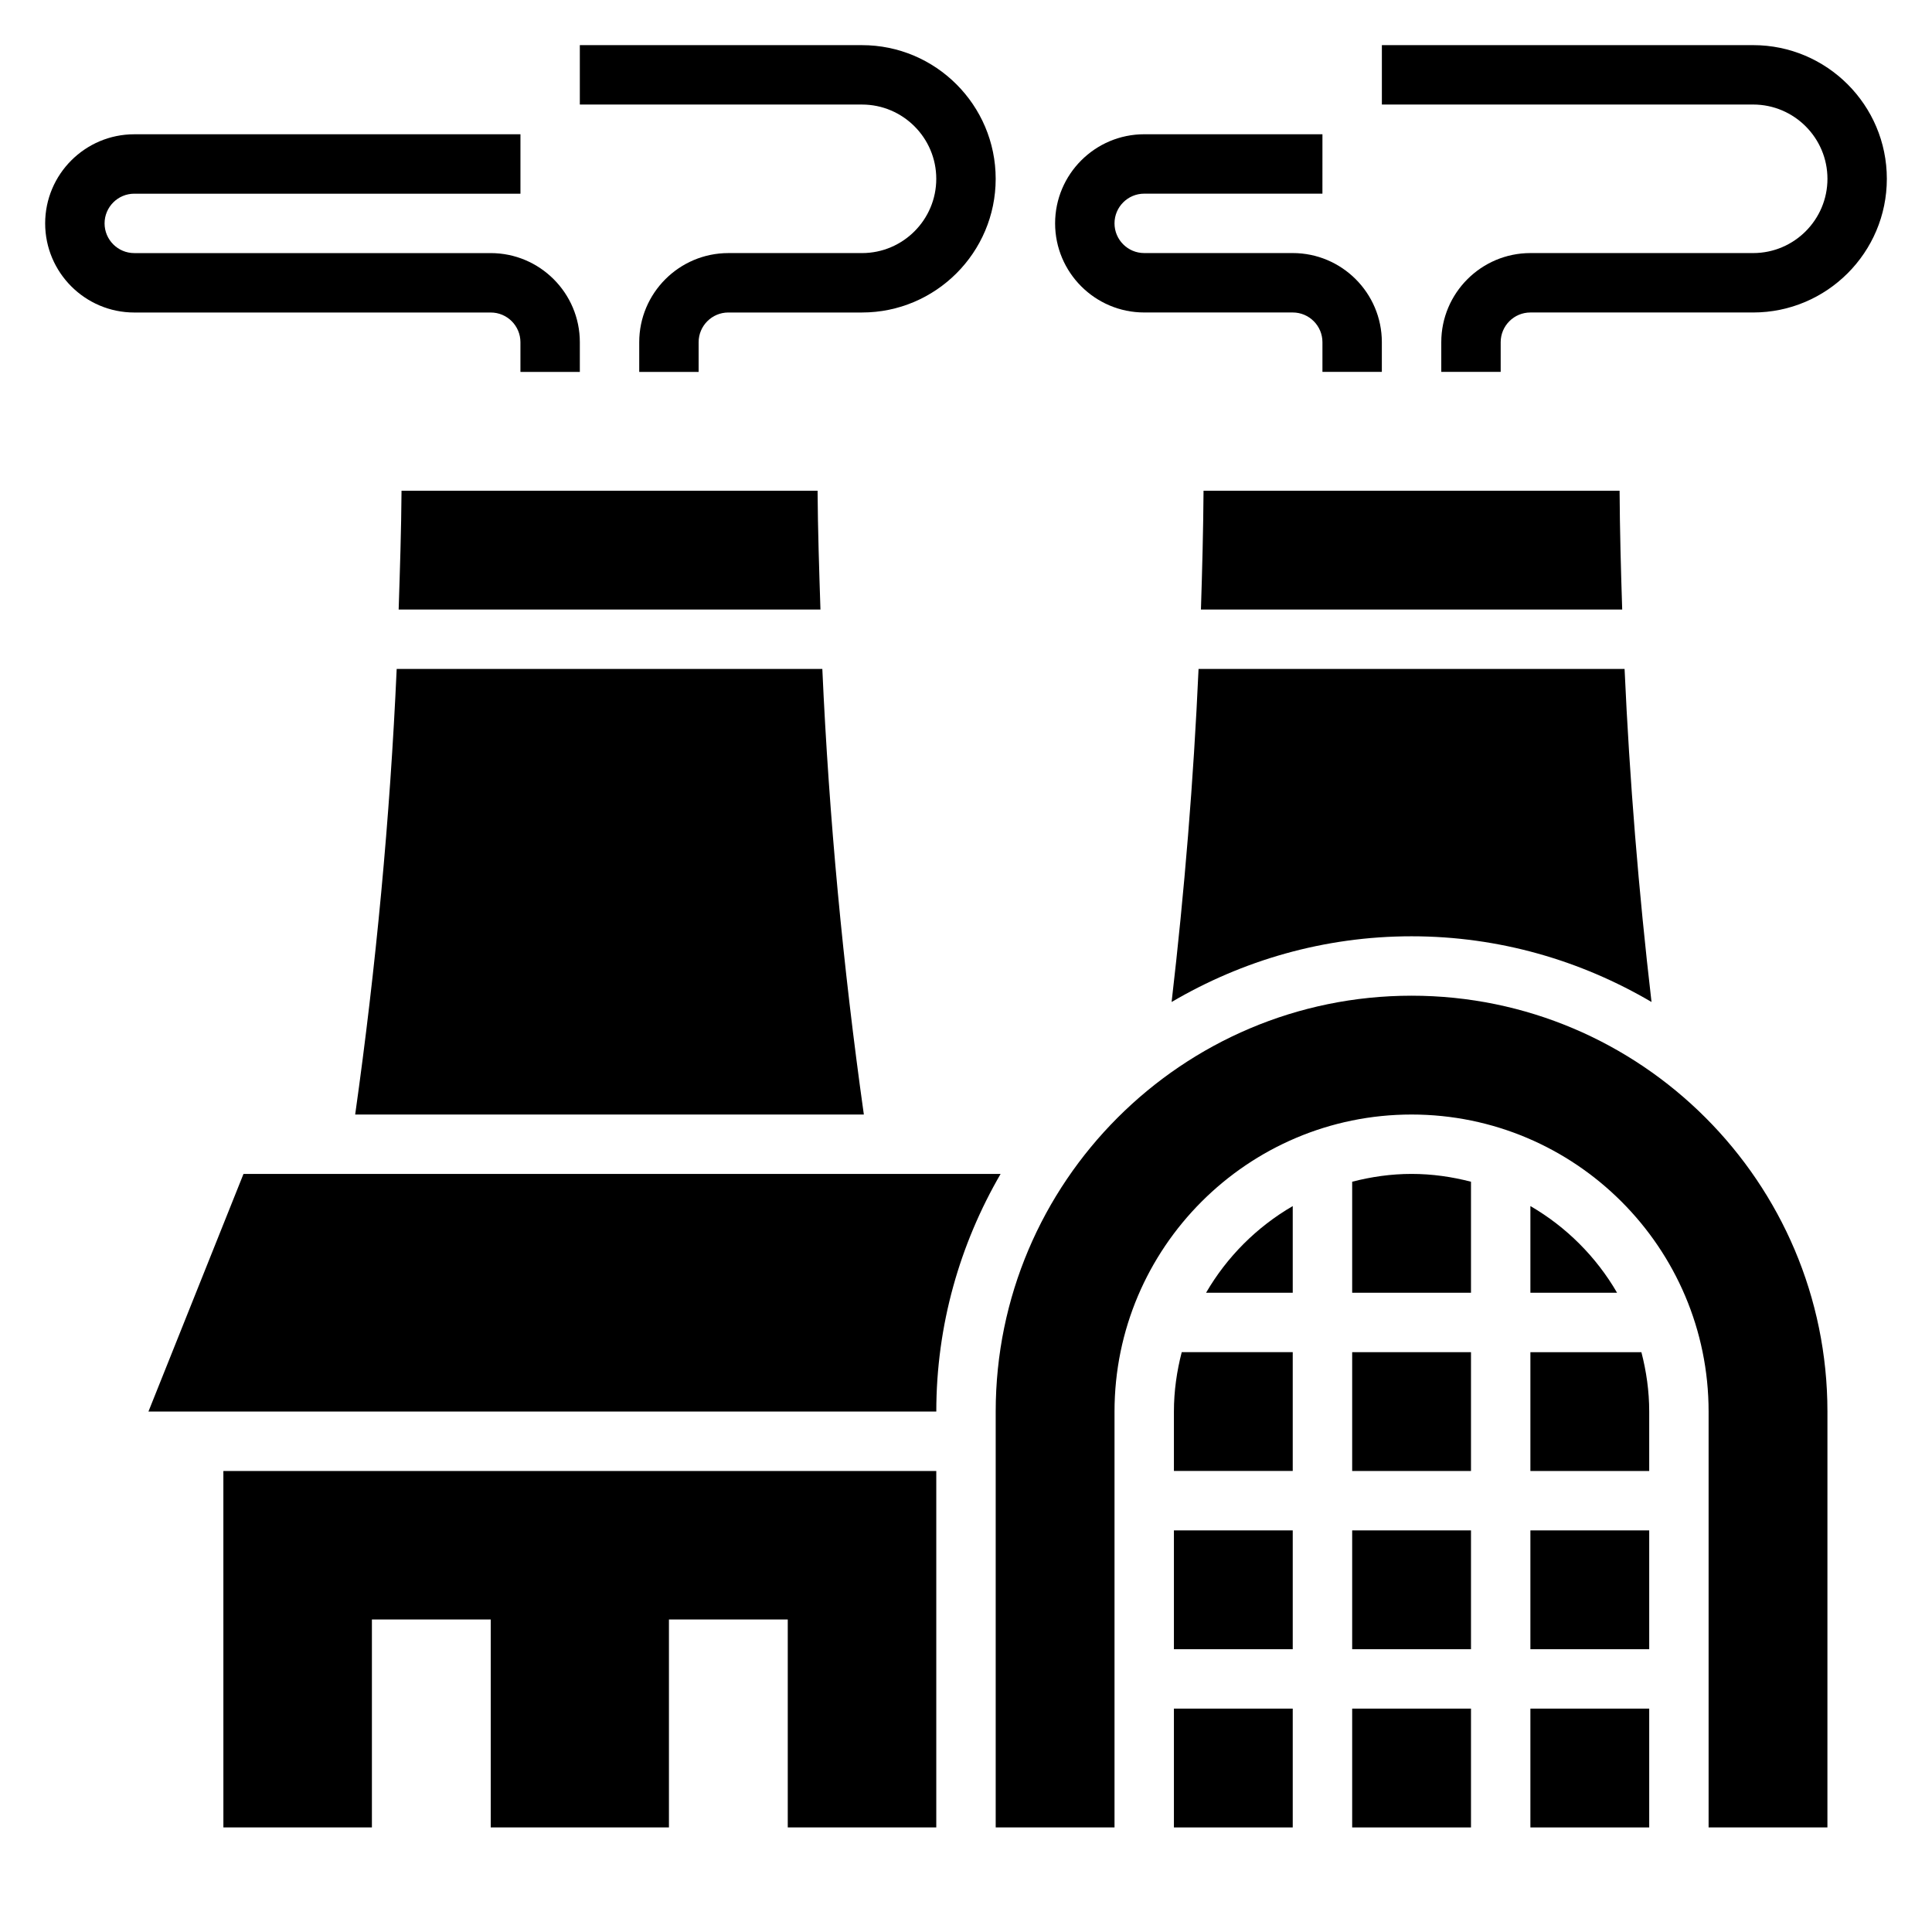
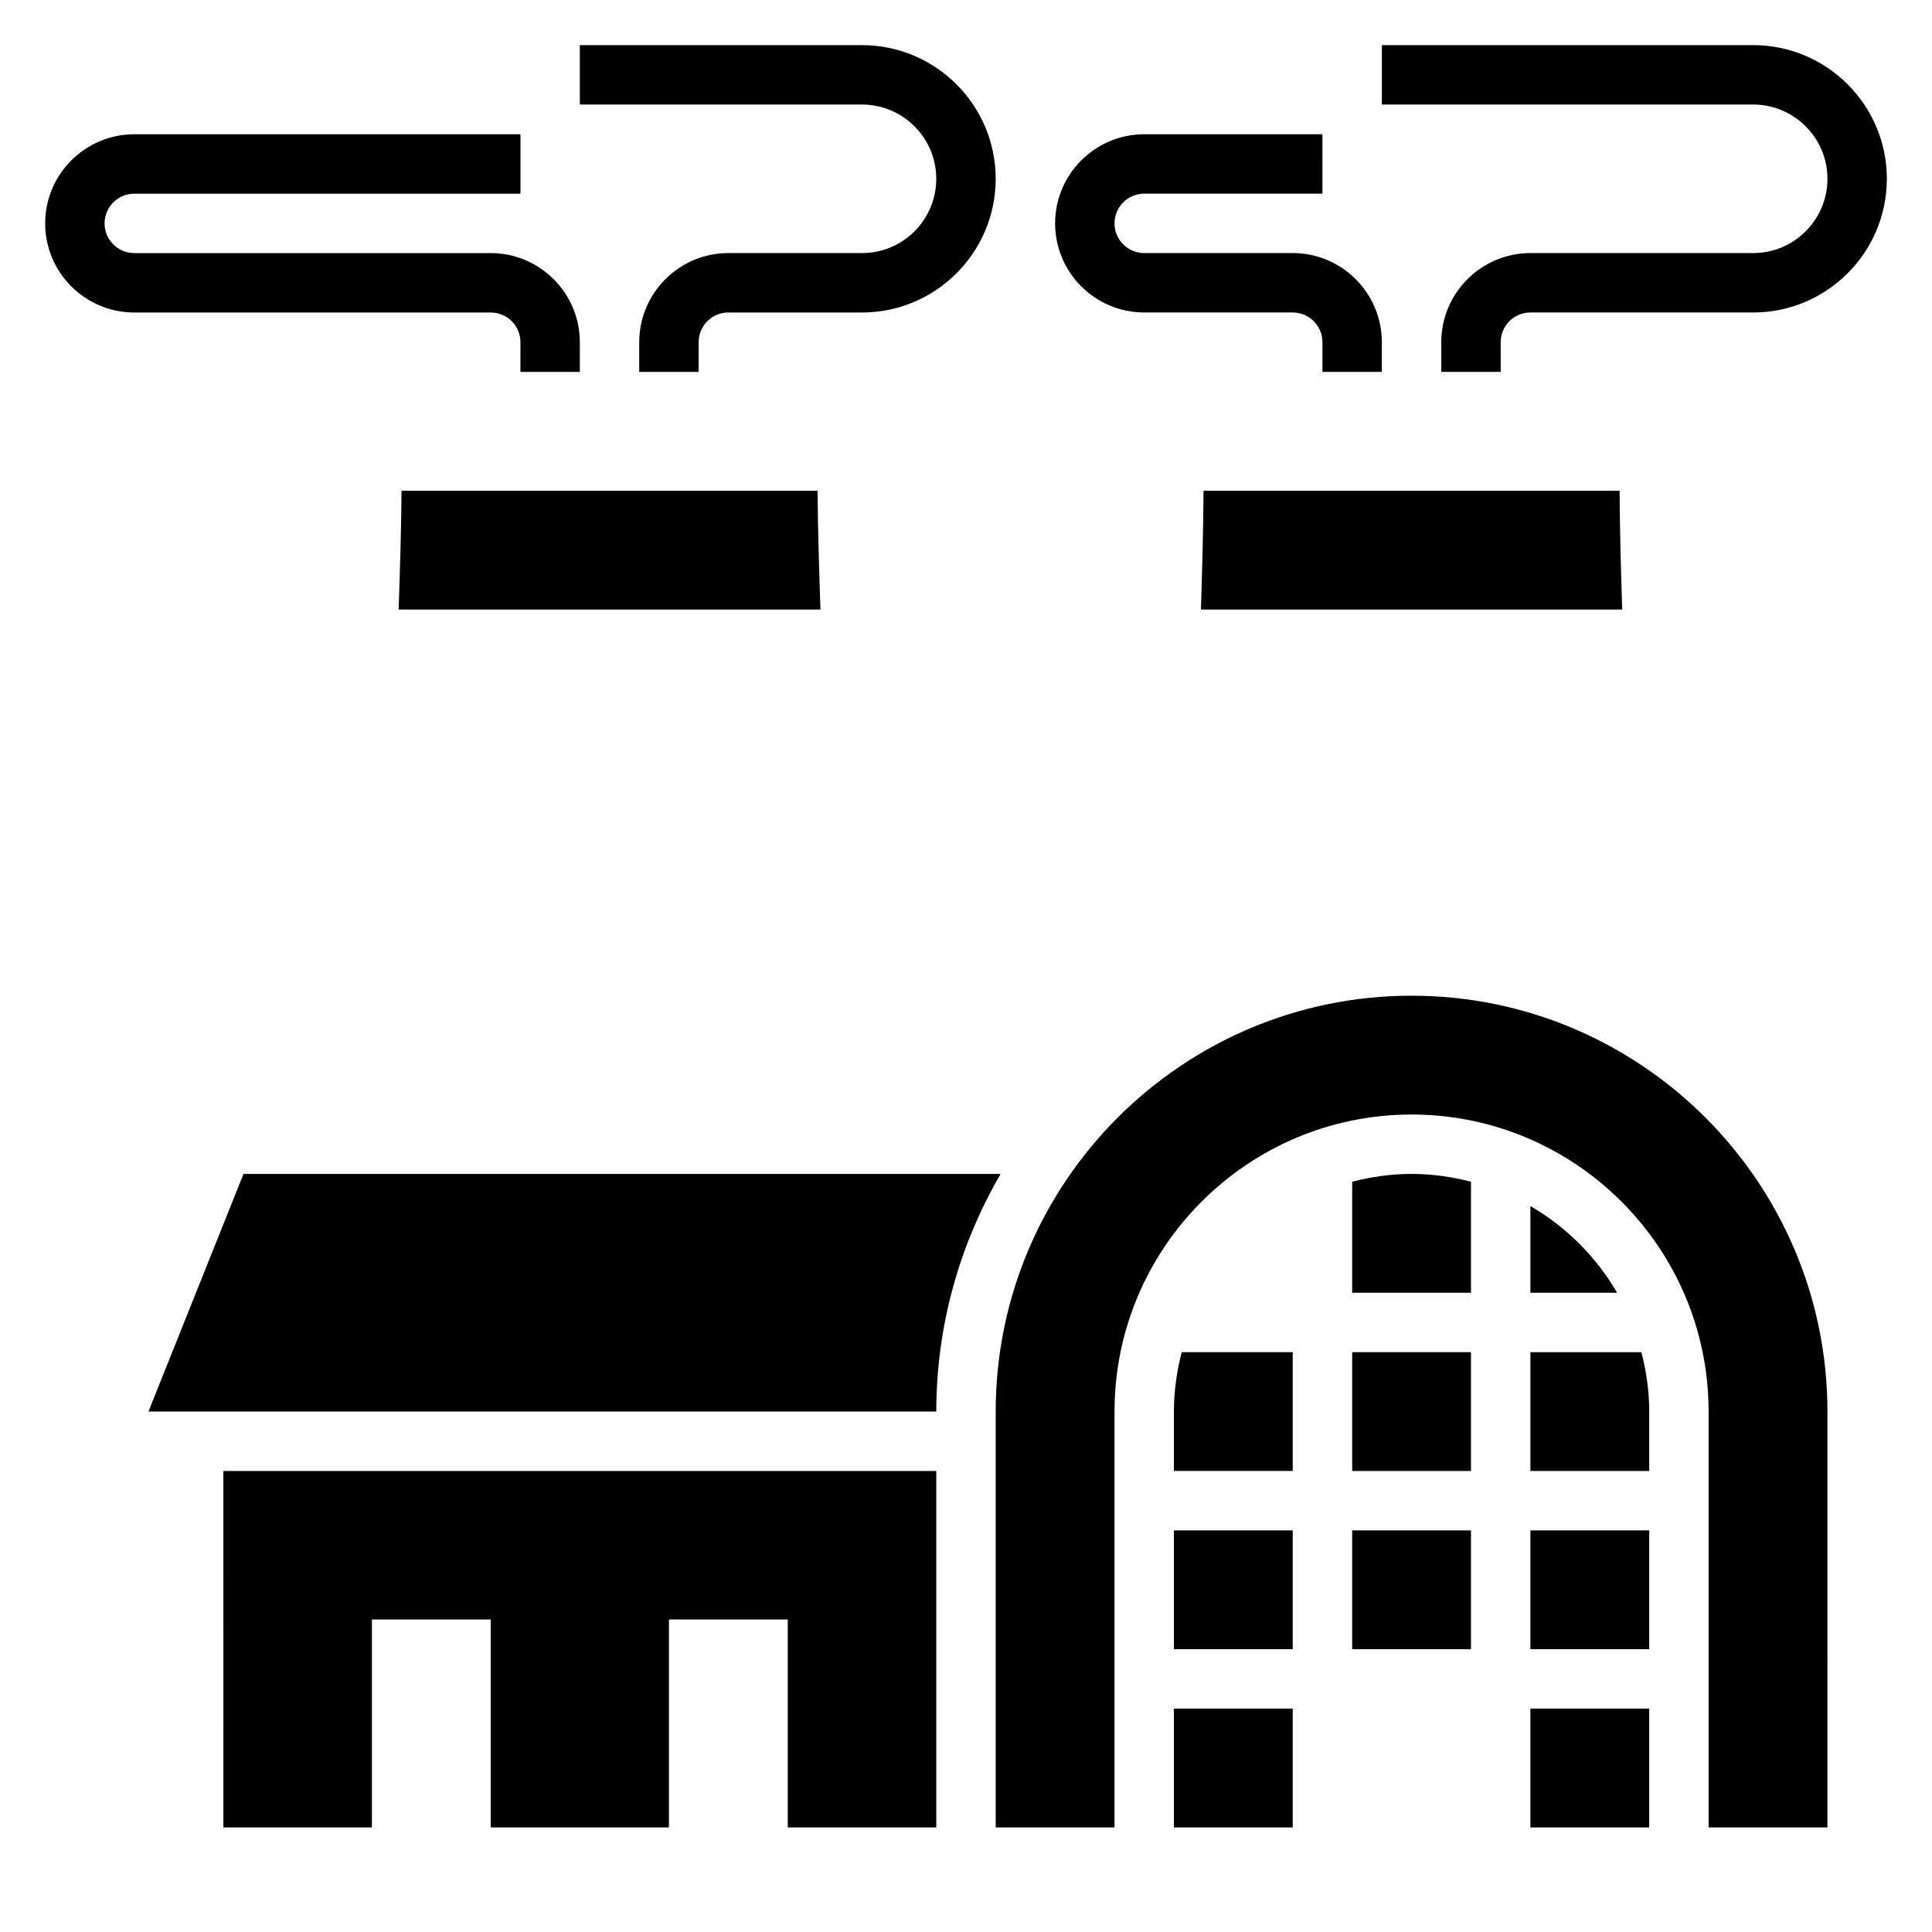
<svg xmlns="http://www.w3.org/2000/svg" fill="#000000" width="800px" height="800px" version="1.1" viewBox="144 144 512 512">
  <g>
    <path d="m608.61 155.96h-98.398v15.742h98.398c10.855 0.004 19.684 8.836 19.684 19.684s-8.828 19.68-19.684 19.68h-59.039c-13.02 0-23.617 10.598-23.617 23.617v7.871h15.742v-7.871c0-4.336 3.527-7.871 7.871-7.871h59.039c19.531 0 35.426-15.895 35.426-35.426 0.004-19.531-15.891-35.426-35.422-35.426z" />
    <path d="m447.23 226.81h39.359c4.344 0 7.871 3.535 7.871 7.871v7.871h15.742v-7.871c0-13.02-10.598-23.617-23.617-23.617h-39.359c-4.344 0-7.871-3.535-7.871-7.871 0-4.336 3.527-7.871 7.871-7.871h47.23l0.004-15.742h-47.23c-13.02 0-23.617 10.598-23.617 23.617s10.598 23.613 23.617 23.613z" />
    <path d="m392.12 191.39c0 10.848-8.824 19.68-19.68 19.68h-35.422c-13.02 0-23.617 10.598-23.617 23.617v7.871h15.742v-7.871c0-4.336 3.527-7.871 7.871-7.871h35.426c19.531 0 35.426-15.895 35.426-35.426s-15.895-35.426-35.426-35.426h-74.781v15.742h74.785c10.852 0.004 19.676 8.836 19.676 19.684z" />
    <path d="m281.92 234.69v7.871h15.742v-7.871c0-13.02-10.598-23.617-23.617-23.617h-94.461c-4.344 0-7.871-3.535-7.871-7.871 0-4.336 3.527-7.871 7.871-7.871h102.34v-15.746h-102.34c-13.02 0-23.617 10.594-23.617 23.617 0 13.02 10.598 23.617 23.617 23.617h94.465c4.344-0.004 7.871 3.531 7.871 7.871z" />
    <path d="m203.2 628.29h39.359v-55.105h31.488v55.105h47.23v-55.105h31.488v55.105h39.359v-94.465h-188.93z" />
    <path d="m208.53 455.1-25.191 62.977h208.79c0-22.953 6.273-44.422 17.043-62.977z" />
    <path d="m455.1 596.8h31.488v31.488h-31.488z" />
-     <path d="m454.49 409.54c18.695-10.988 40.383-17.414 63.59-17.414s44.895 6.422 63.59 17.414c-3.41-29.316-5.816-58.805-7.141-88.262h-112.9c-1.324 29.457-3.731 58.945-7.141 88.262z" />
    <path d="m462.95 274.05c-0.07 10.469-0.355 20.98-0.691 31.488h111.64c-0.34-10.508-0.629-21.02-0.691-31.488z" />
-     <path d="m238.12 439.36h134.81c-5.512-39.148-9.234-78.641-11.004-118.08h-112.8c-1.766 39.441-5.481 78.934-11 118.08z" />
    <path d="m250.41 274.05c-0.07 10.477-0.426 20.988-0.762 31.488h111.78c-0.34-10.5-0.691-21.012-0.762-31.488z" />
    <path d="m549.57 463.62v22.969h22.969c-5.523-9.516-13.449-17.445-22.969-22.969z" />
    <path d="m549.57 596.8h31.488v31.488h-31.488z" />
    <path d="m502.34 457.17v29.418h31.488v-29.418c-5.047-1.305-10.297-2.07-15.746-2.07-5.445 0-10.699 0.766-15.742 2.07z" />
    <path d="m455.1 549.57h31.488v31.488h-31.488z" />
    <path d="m549.57 549.57h31.488v31.488h-31.488z" />
    <path d="m549.57 502.34v31.488h31.488v-15.742c0-5.449-0.762-10.699-2.07-15.742z" />
    <path d="m518.08 407.87c-60.773 0-110.21 49.438-110.21 110.21v110.21h31.488v-110.21c0-43.406 35.312-78.719 78.719-78.719s78.719 35.312 78.719 78.719v110.21h31.488l0.004-110.21c0-60.77-49.438-110.21-110.21-110.21z" />
    <path d="m502.34 502.34h31.488v31.488h-31.488z" />
-     <path d="m463.62 486.59h22.969v-22.969c-9.516 5.523-17.445 13.453-22.969 22.969z" />
    <path d="m502.34 549.57h31.488v31.488h-31.488z" />
    <path d="m455.1 518.08v15.742h31.488v-31.488h-29.418c-1.305 5.047-2.07 10.301-2.07 15.746z" />
-     <path d="m502.34 596.8h31.488v31.488h-31.488z" />
+     <path d="m502.34 596.8h31.488h-31.488z" />
  </g>
</svg>